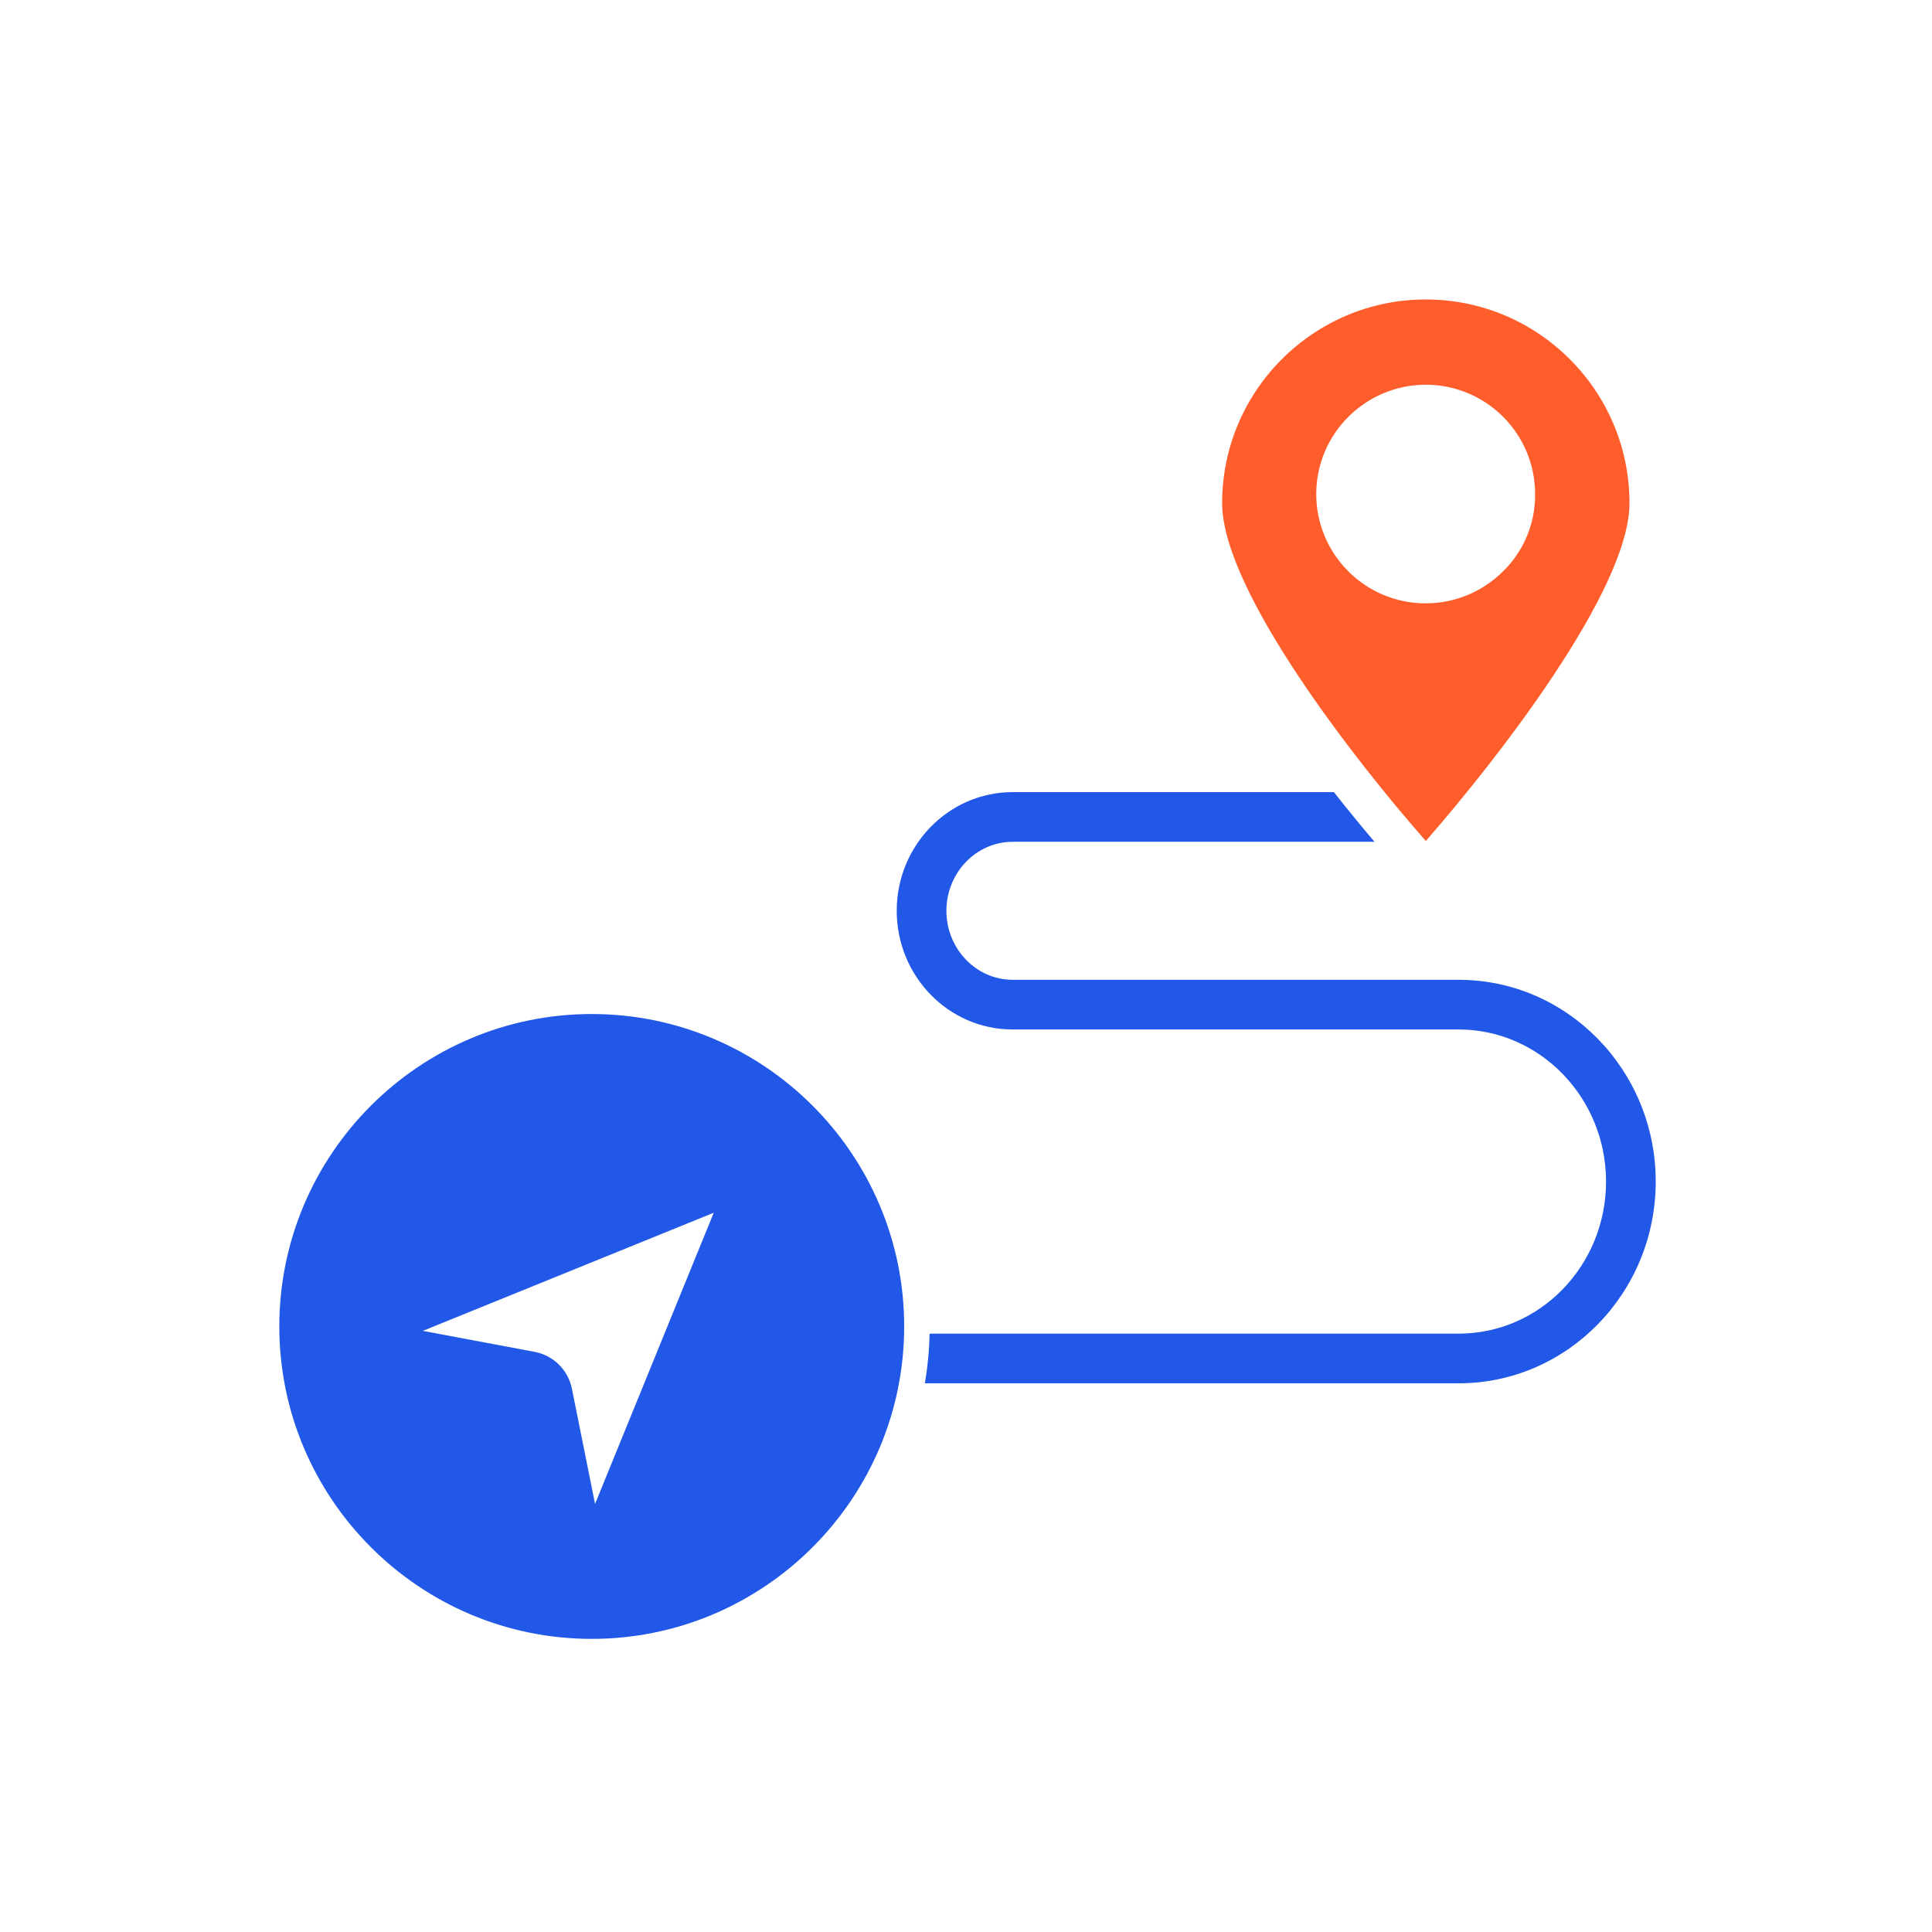
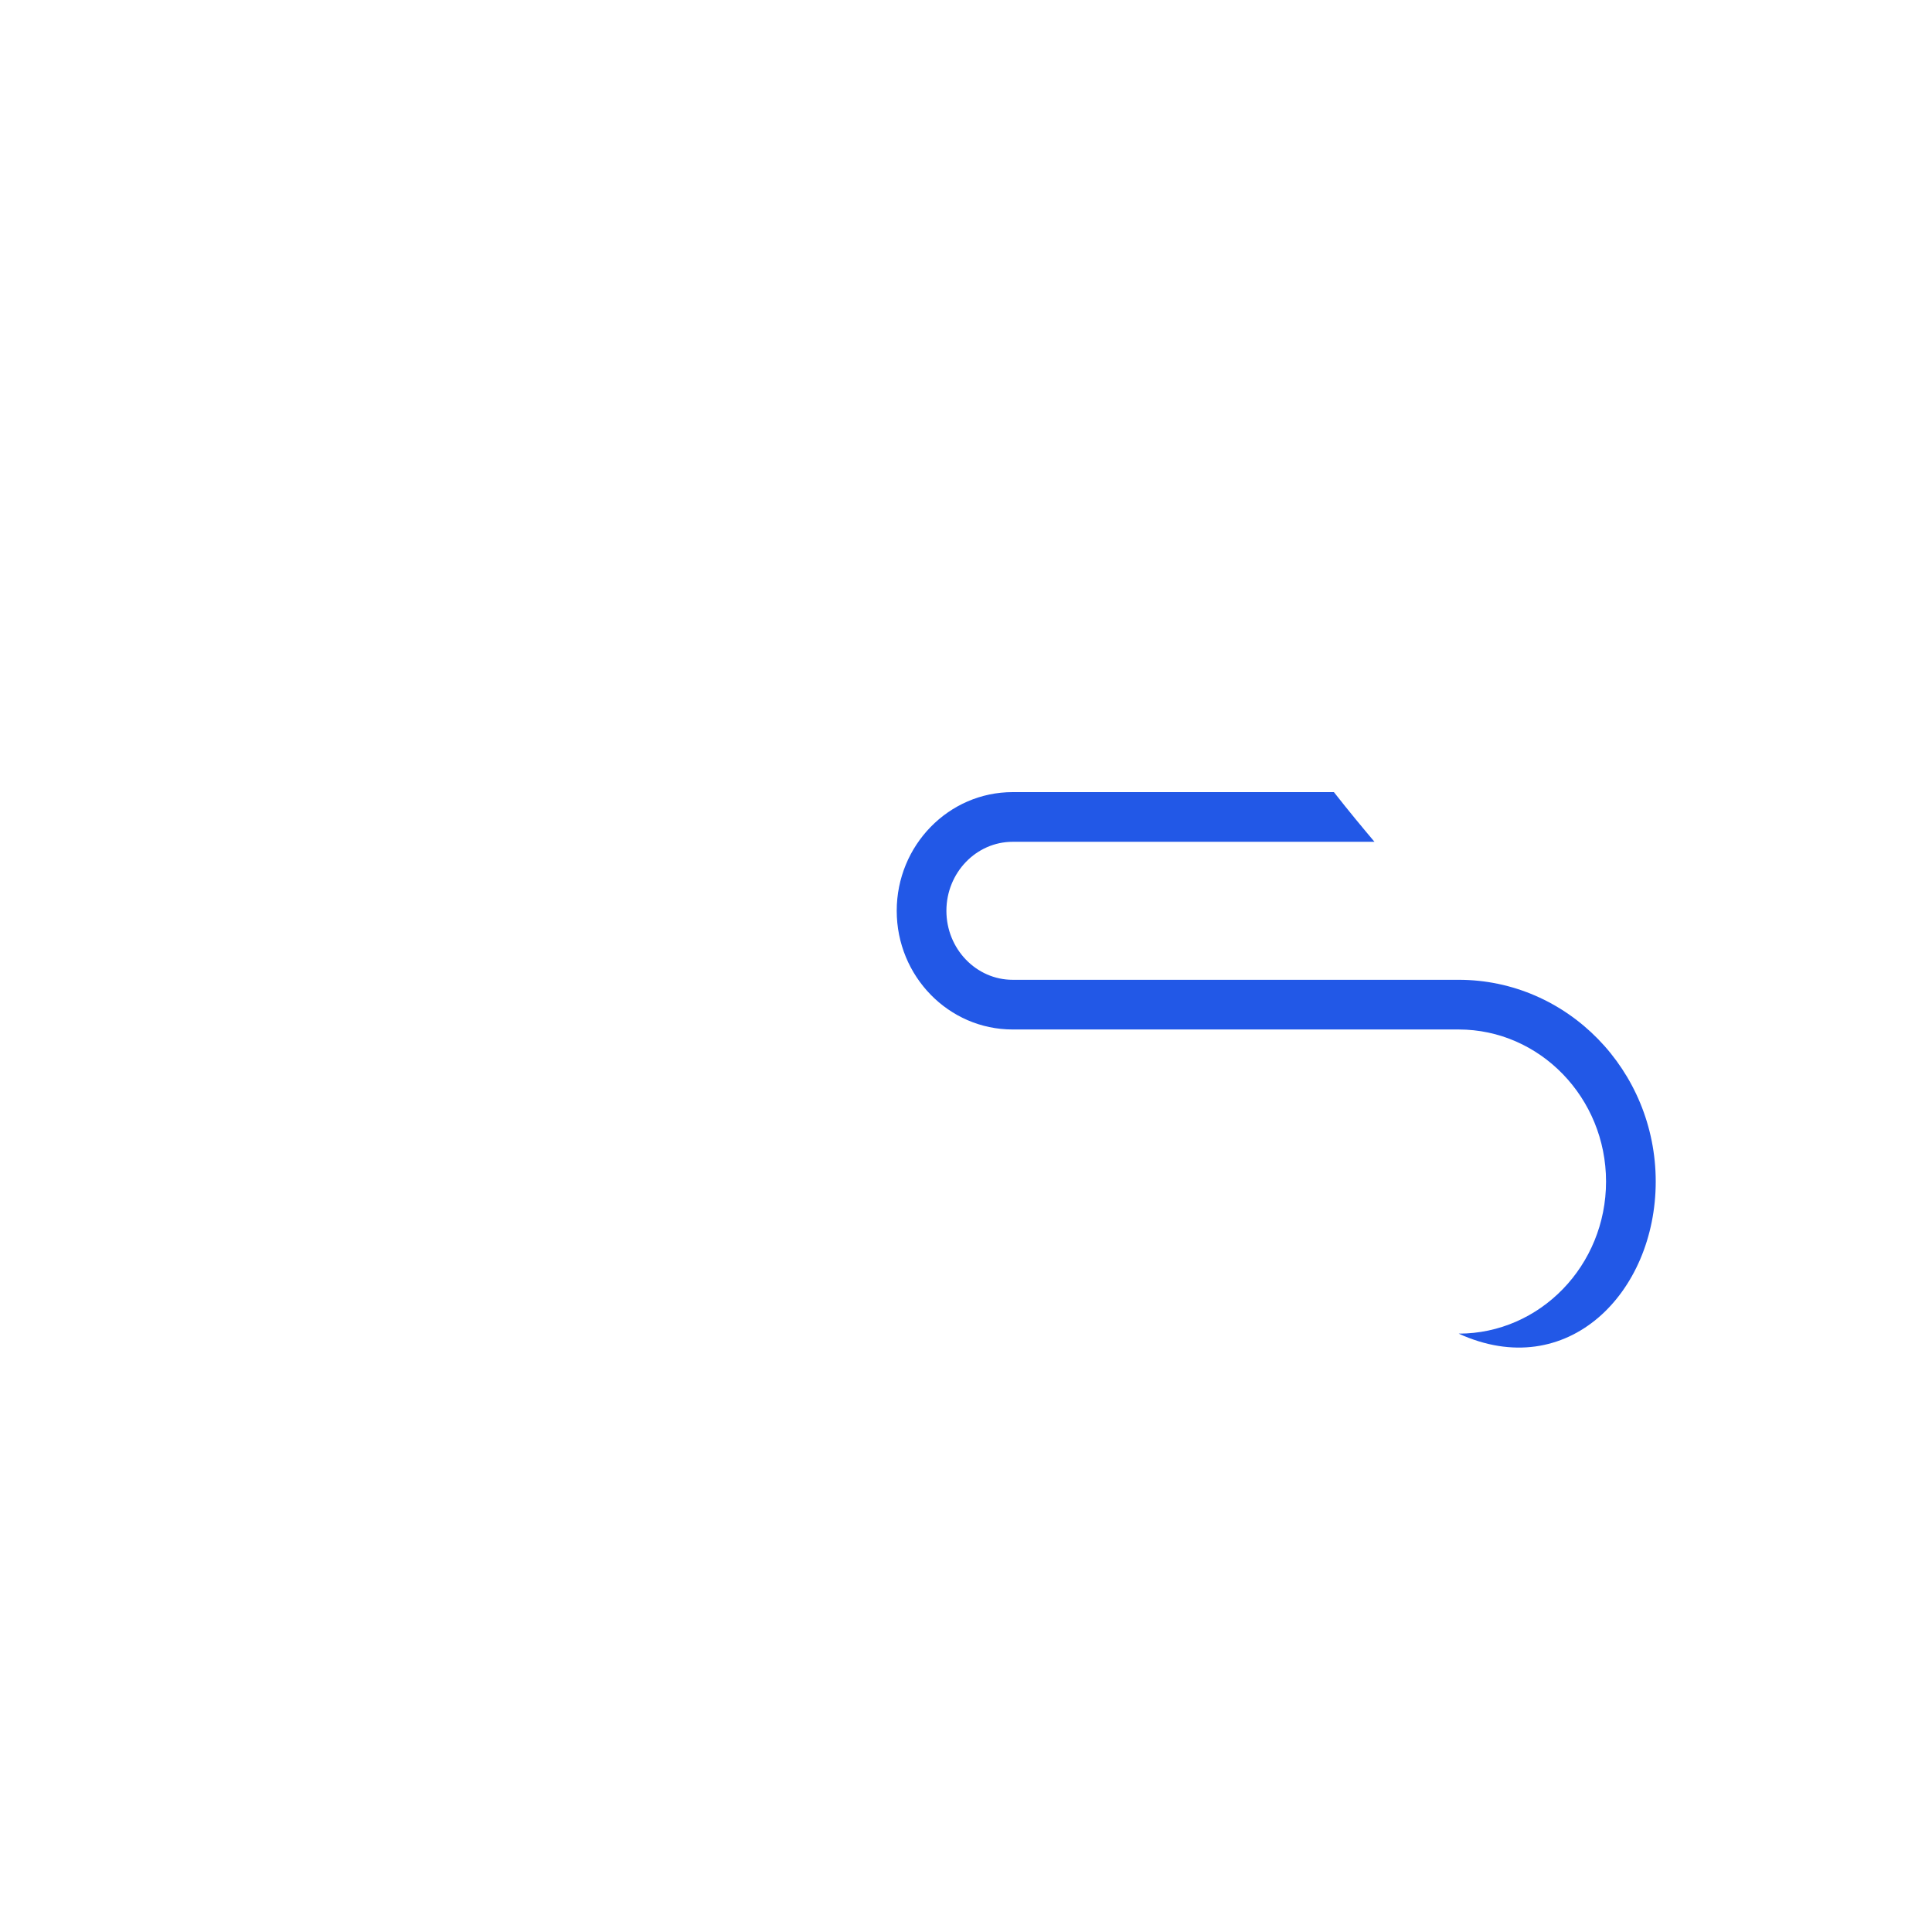
<svg xmlns="http://www.w3.org/2000/svg" width="70" height="70" viewBox="0 0 70 70" fill="none">
-   <path d="M52.85 35.5H36.69C35.37 35.5 34.29 34.38 34.29 33C34.29 31.62 35.37 30.5 36.69 30.5H49.8C49.37 29.99 48.87 29.39 48.33 28.7H36.69C34.37 28.7 32.49 30.63 32.49 33C32.49 35.37 34.37 37.3 36.69 37.3H52.85C55.79 37.3 58.19 39.77 58.19 42.81C58.19 45.85 55.8 48.32 52.85 48.32H33.68C33.67 48.93 33.61 49.53 33.51 50.12H52.85C56.79 50.12 59.99 46.84 59.99 42.81C59.99 38.78 56.79 35.5 52.85 35.5Z" fill="#2258E7" />
-   <path d="M51.66 30.47C54.12 27.66 59.04 21.41 59.04 18.23C59.04 14.16 55.73 10.85 51.66 10.85C47.59 10.85 44.28 14.16 44.28 18.23C44.28 21.42 49.19 27.67 51.66 30.47ZM51.66 13.94C53.85 13.94 55.62 15.72 55.62 17.9C55.63 18.95 55.22 19.95 54.47 20.69C53.72 21.44 52.72 21.86 51.65 21.86C49.46 21.86 47.69 20.08 47.69 17.9C47.69 15.72 49.47 13.94 51.66 13.94Z" fill="#FF5E2C" />
-   <path d="M32.76 48.06C32.76 41.82 27.68 36.74 21.44 36.74C15.2 36.74 10.12 41.82 10.12 48.06C10.12 54.3 15.2 59.38 21.44 59.38C27.68 59.38 32.76 54.3 32.76 48.06ZM25.86 43.94L21.56 54.49L20.72 50.31C20.58 49.63 20.05 49.11 19.37 48.98L15.32 48.22L25.86 43.94Z" fill="#2258E7" />
+   <path d="M52.85 35.5H36.69C35.37 35.5 34.29 34.38 34.29 33C34.29 31.62 35.37 30.5 36.69 30.5H49.8C49.37 29.99 48.87 29.39 48.33 28.7H36.69C34.37 28.7 32.49 30.63 32.49 33C32.49 35.37 34.37 37.3 36.69 37.3H52.85C55.79 37.3 58.19 39.77 58.19 42.81C58.19 45.85 55.8 48.32 52.85 48.32H33.68H52.85C56.79 50.12 59.99 46.84 59.99 42.81C59.99 38.78 56.79 35.5 52.85 35.5Z" fill="#2258E7" />
</svg>